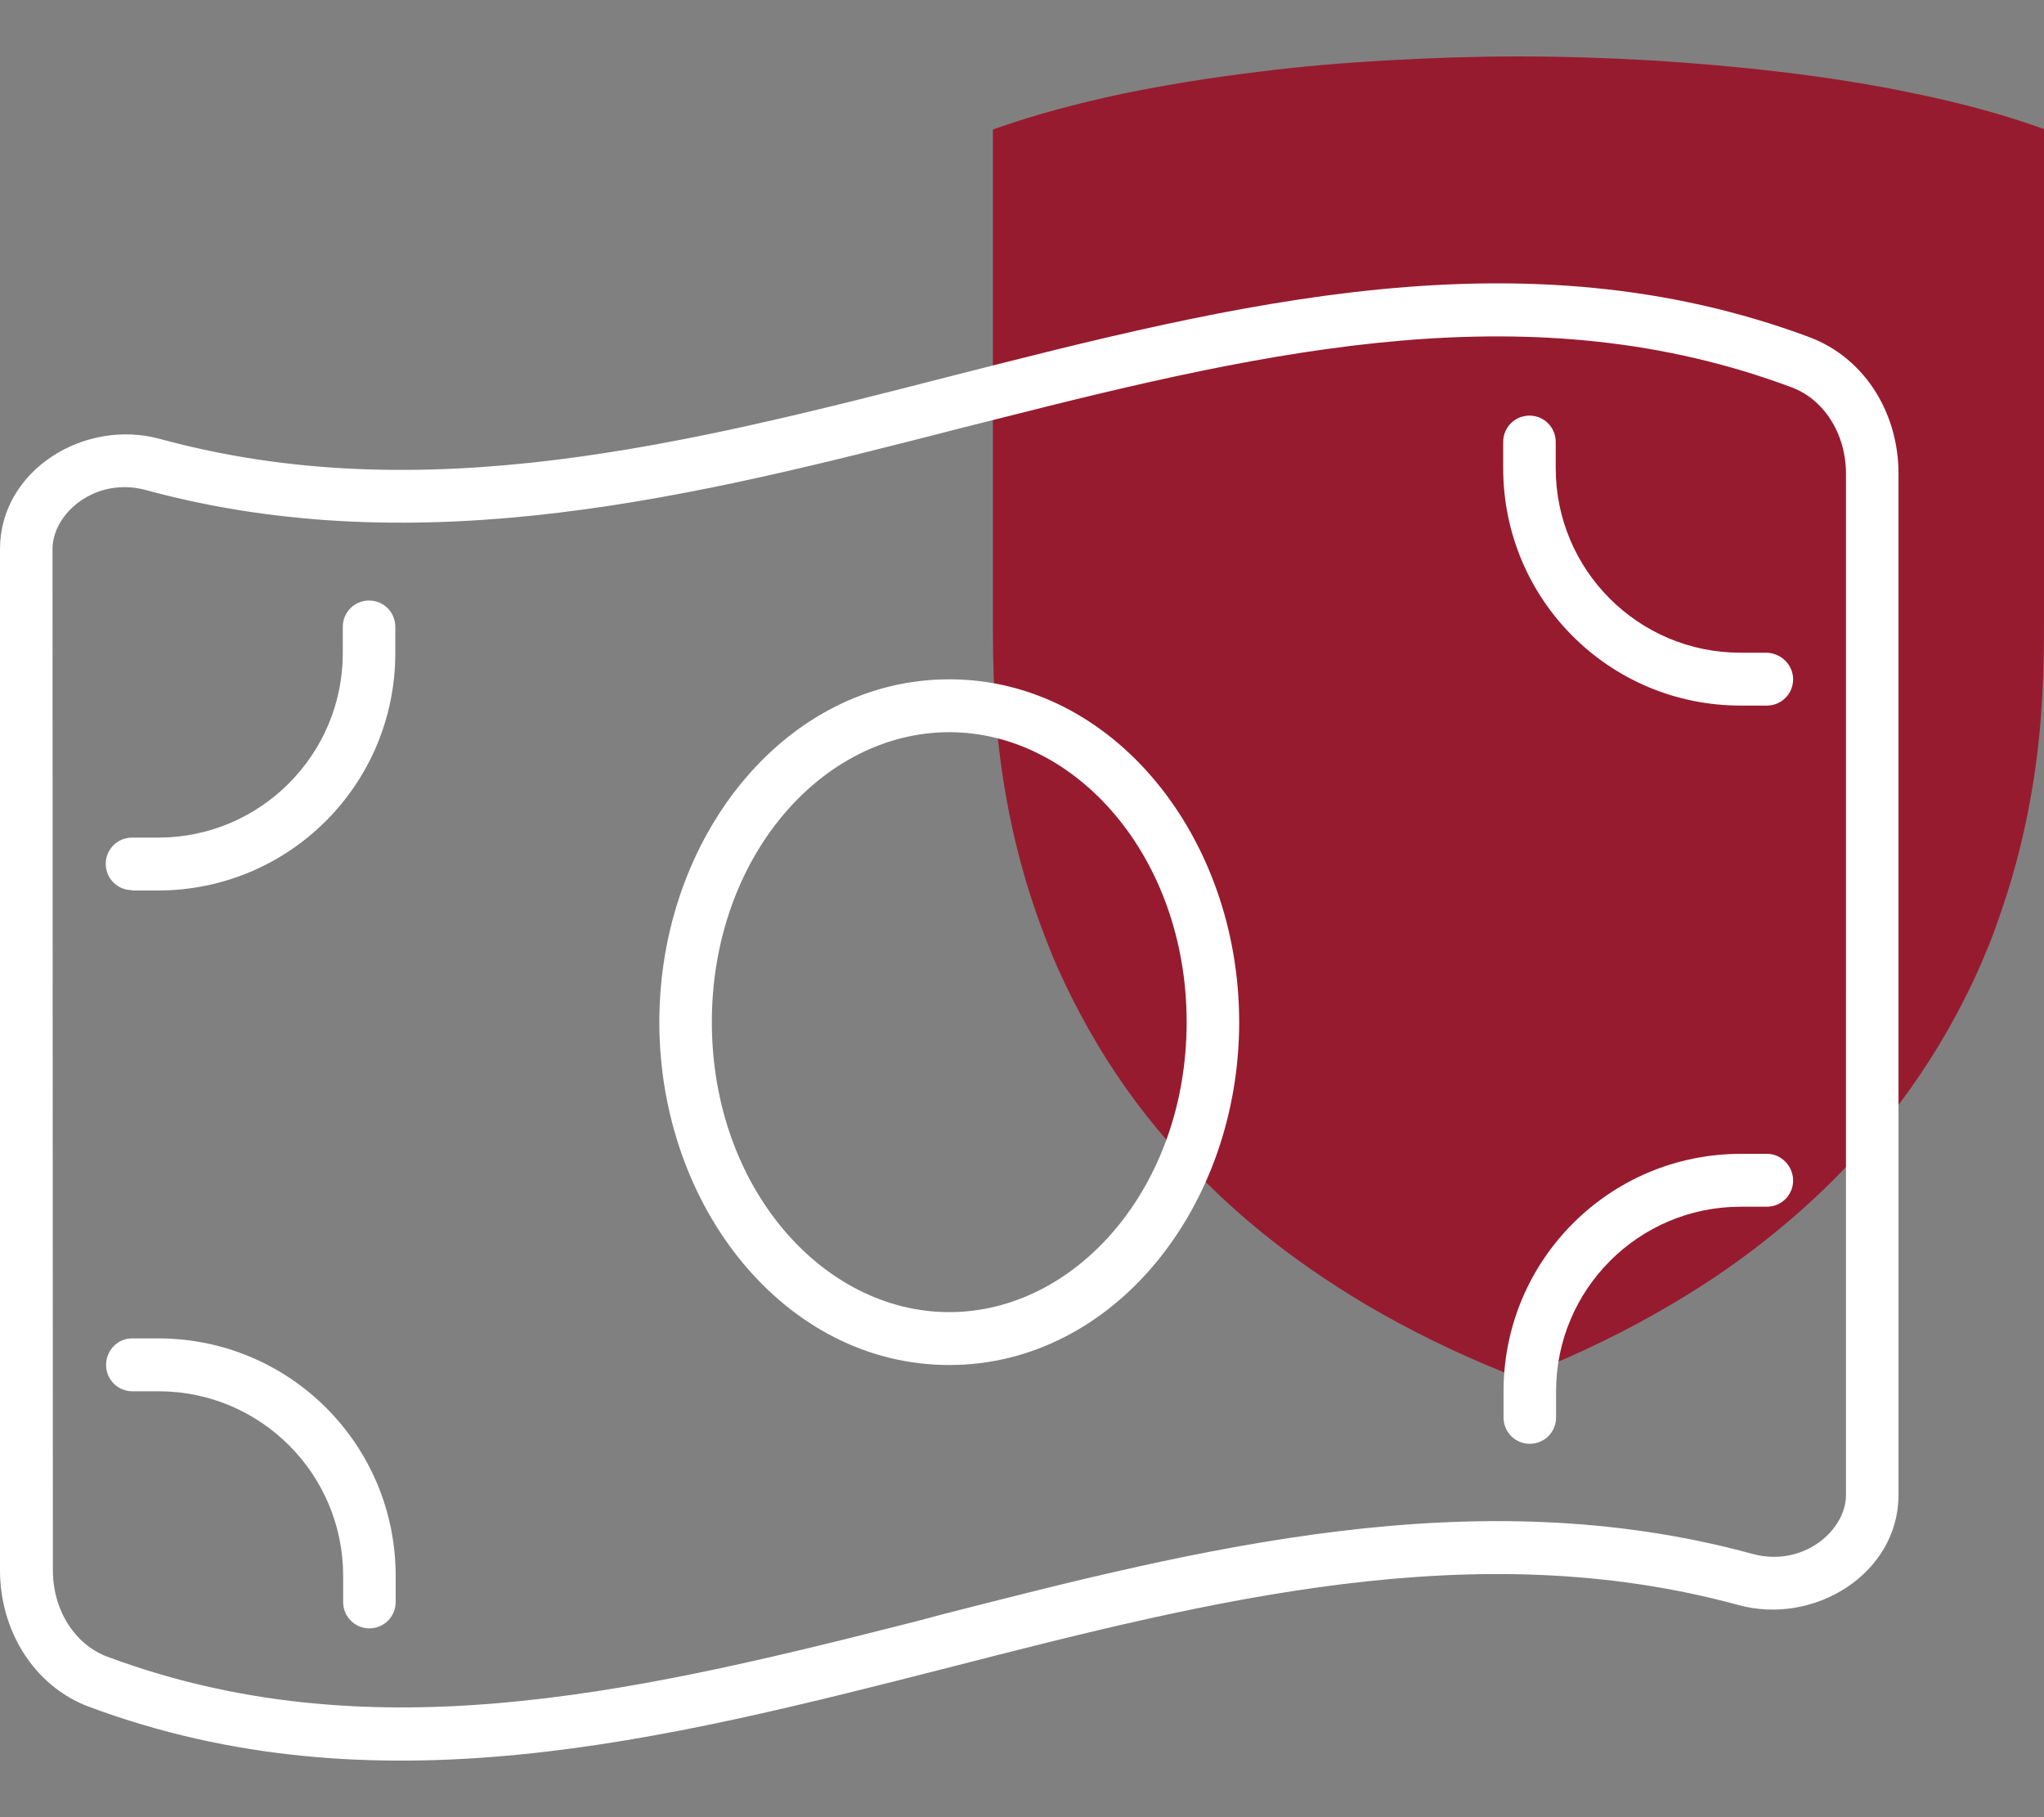
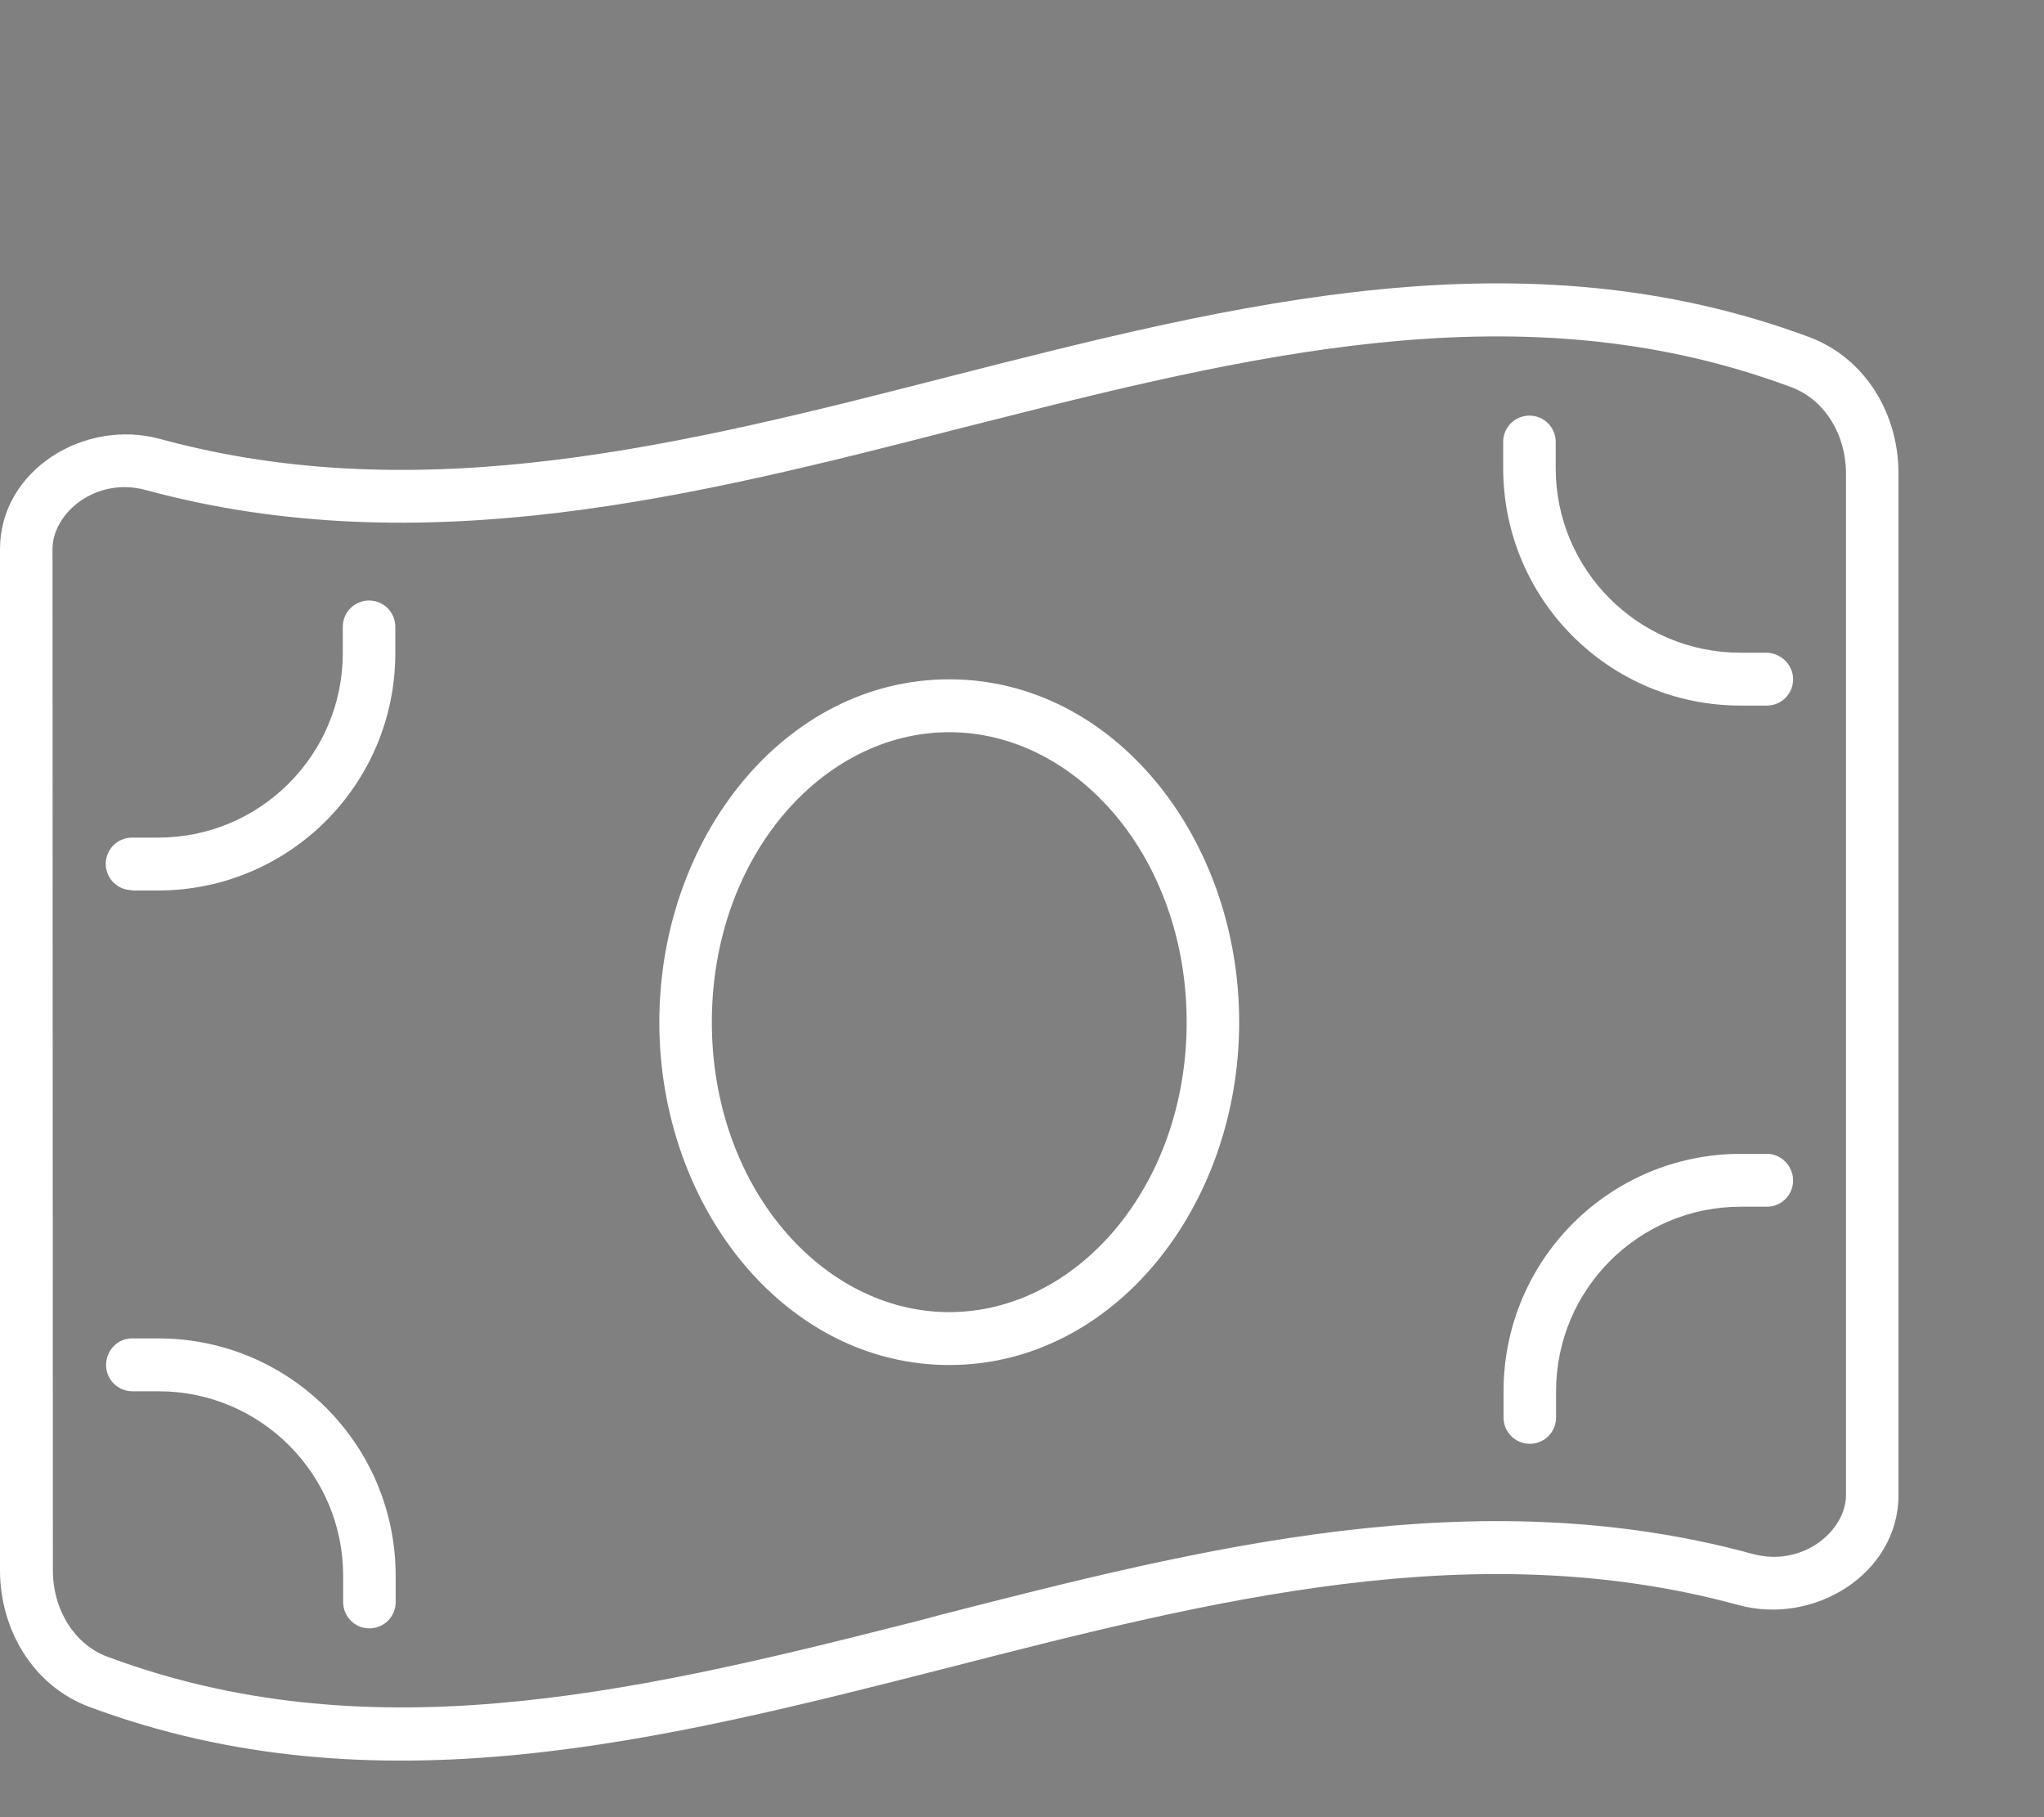
<svg xmlns="http://www.w3.org/2000/svg" version="1.1" id="Layer_1" x="0px" y="0px" viewBox="0 0 576 512" style="enable-background:new 0 0 576 512;" xml:space="preserve">
  <rect x="0" y="0" width="576" height="512" fill="#808080" stroke="none" />
  <style type="text/css">
	.st0{fill:#971B2F;}
	.st1{fill:#FFFFFF;}
</style>
-   <path class="st0" d="M576.4,170.3V36.5l-1.7-0.6c-9.9-3.5-21.7-6.8-34.9-9.5c-11.7-2.5-24.4-4.5-37.7-6.1  C490.4,18.9,478,17.8,465,17c-12.3-0.7-24.7-1.1-36.8-1.1H428c-12.1,0-24.5,0.4-36.8,1.1c-12.9,0.7-25.4,1.8-37.1,3.3  c-13.3,1.6-26,3.7-37.7,6.1c-13.2,2.8-24.9,6-34.9,9.5l-1.7,0.6v133.8c0,1.2,0,2.4,0,3.8v1.4c0,13,0.3,27.3,2.9,44.1  c2,12.9,5.1,25.6,9.3,37.6c1.6,4.6,3.2,8.7,4.8,12.6c3,7,6.5,14.1,10.5,21.1c6.2,10.9,13.5,21.2,21.8,30.7  c7.9,9.1,16.7,17.7,26.3,25.5c9.1,7.4,19.1,14.3,29.9,20.7c12.1,7.1,25,13.4,38.4,18.8l4.2,1.7l4.2-1.7  c13.4-5.4,26.4-11.7,38.4-18.8c10.8-6.3,20.9-13.3,29.9-20.7c9.6-7.8,18.5-16.4,26.3-25.5c8.2-9.5,15.6-19.9,21.8-30.7  c4-7,7.6-14.1,10.5-21.1c1.7-3.9,3.3-8.1,4.8-12.6c4.2-12,7.3-24.7,9.3-37.6c2.6-16.8,2.9-31.1,2.9-44.1v-1.4  C576.4,172.8,576.4,171.5,576.4,170.3" />
  <path class="st1" d="M14.9,442.4c0,11.5,6.4,21.1,15.4,24.4c72.5,27,145.6,10.9,223.6-8.9c3.7-0.9,7.4-1.9,11.1-2.9  c73.1-18.7,150.7-38.5,228.8-17.2c14.1,3.9,26.4-6.4,26.4-16.6V133.5c0-11.5-6.4-21.1-15.4-24.4C432.2,82,359.2,98.2,281.2,118  c-3.7,0.9-7.4,1.9-11.1,2.8l0,0l0,0l0,0c-73.2,18.8-150.8,38.5-228.9,17.3c-14.1-3.9-26.4,6.4-26.4,16.6L14.9,442.4L14.9,442.4z   M0,442.4V154.7c0-22.2,23.8-36.9,45.2-31c74.1,20.2,148.2,1.4,222.3-17.6C348.3,85.5,429.1,64.9,509.9,95  c15.7,5.9,25.1,21.5,25.1,38.4v287.8c0,22.2-23.8,36.9-45.2,31c-74.1-20.2-148.2-1.4-222.3,17.6c-80.8,20.6-161.6,41.2-242.4,11.1  C9.4,475,0,459.3,0,442.4L0,442.4z M200.6,288c0,46.4,31.1,81.7,66.9,81.7s66.9-35.3,66.9-81.7s-31.1-81.7-66.9-81.7  S200.6,241.5,200.6,288z M267.5,191.4c46.3,0,81.7,44.6,81.7,96.6s-35.4,96.6-81.7,96.6S185.8,340,185.8,288  S221.2,191.4,267.5,191.4z M505.3,191.4c0,4.1-3.3,7.4-7.4,7.4h-7.4c-37,0-66.9-29.9-66.9-66.9v-7.4c0-4.1,3.3-7.4,7.4-7.4  s7.4,3.3,7.4,7.4v7.4c0,28.7,23.3,52,52,52h7.4C501.9,184,505.3,187.3,505.3,191.4z M37.2,250.8c-4.1,0-7.4-3.3-7.4-7.4  c0-4.1,3.3-7.4,7.4-7.4h7.4c28.7,0,52-23.3,52-52v-7.4c0-4.1,3.3-7.4,7.4-7.4s7.4,3.3,7.4,7.4v7.4c0,37-29.9,66.9-66.9,66.9h-7.3  V250.8z M505.3,332.6c0,4.1-3.3,7.4-7.4,7.4h-7.4c-28.7,0-52,23.3-52,52v7.4c0,4.1-3.3,7.4-7.4,7.4s-7.4-3.3-7.4-7.4V392  c0-37,29.9-66.9,66.9-66.9h7.4C501.9,325.1,505.3,328.5,505.3,332.6z M37.2,377.1h7.4c37,0,66.9,29.9,66.9,66.9v7.4  c0,4.1-3.3,7.4-7.4,7.4s-7.4-3.3-7.4-7.4V444c0-28.7-23.3-52-52-52h-7.4c-4.1,0-7.4-3.3-7.4-7.4S33.1,377.1,37.2,377.1z" />
</svg>